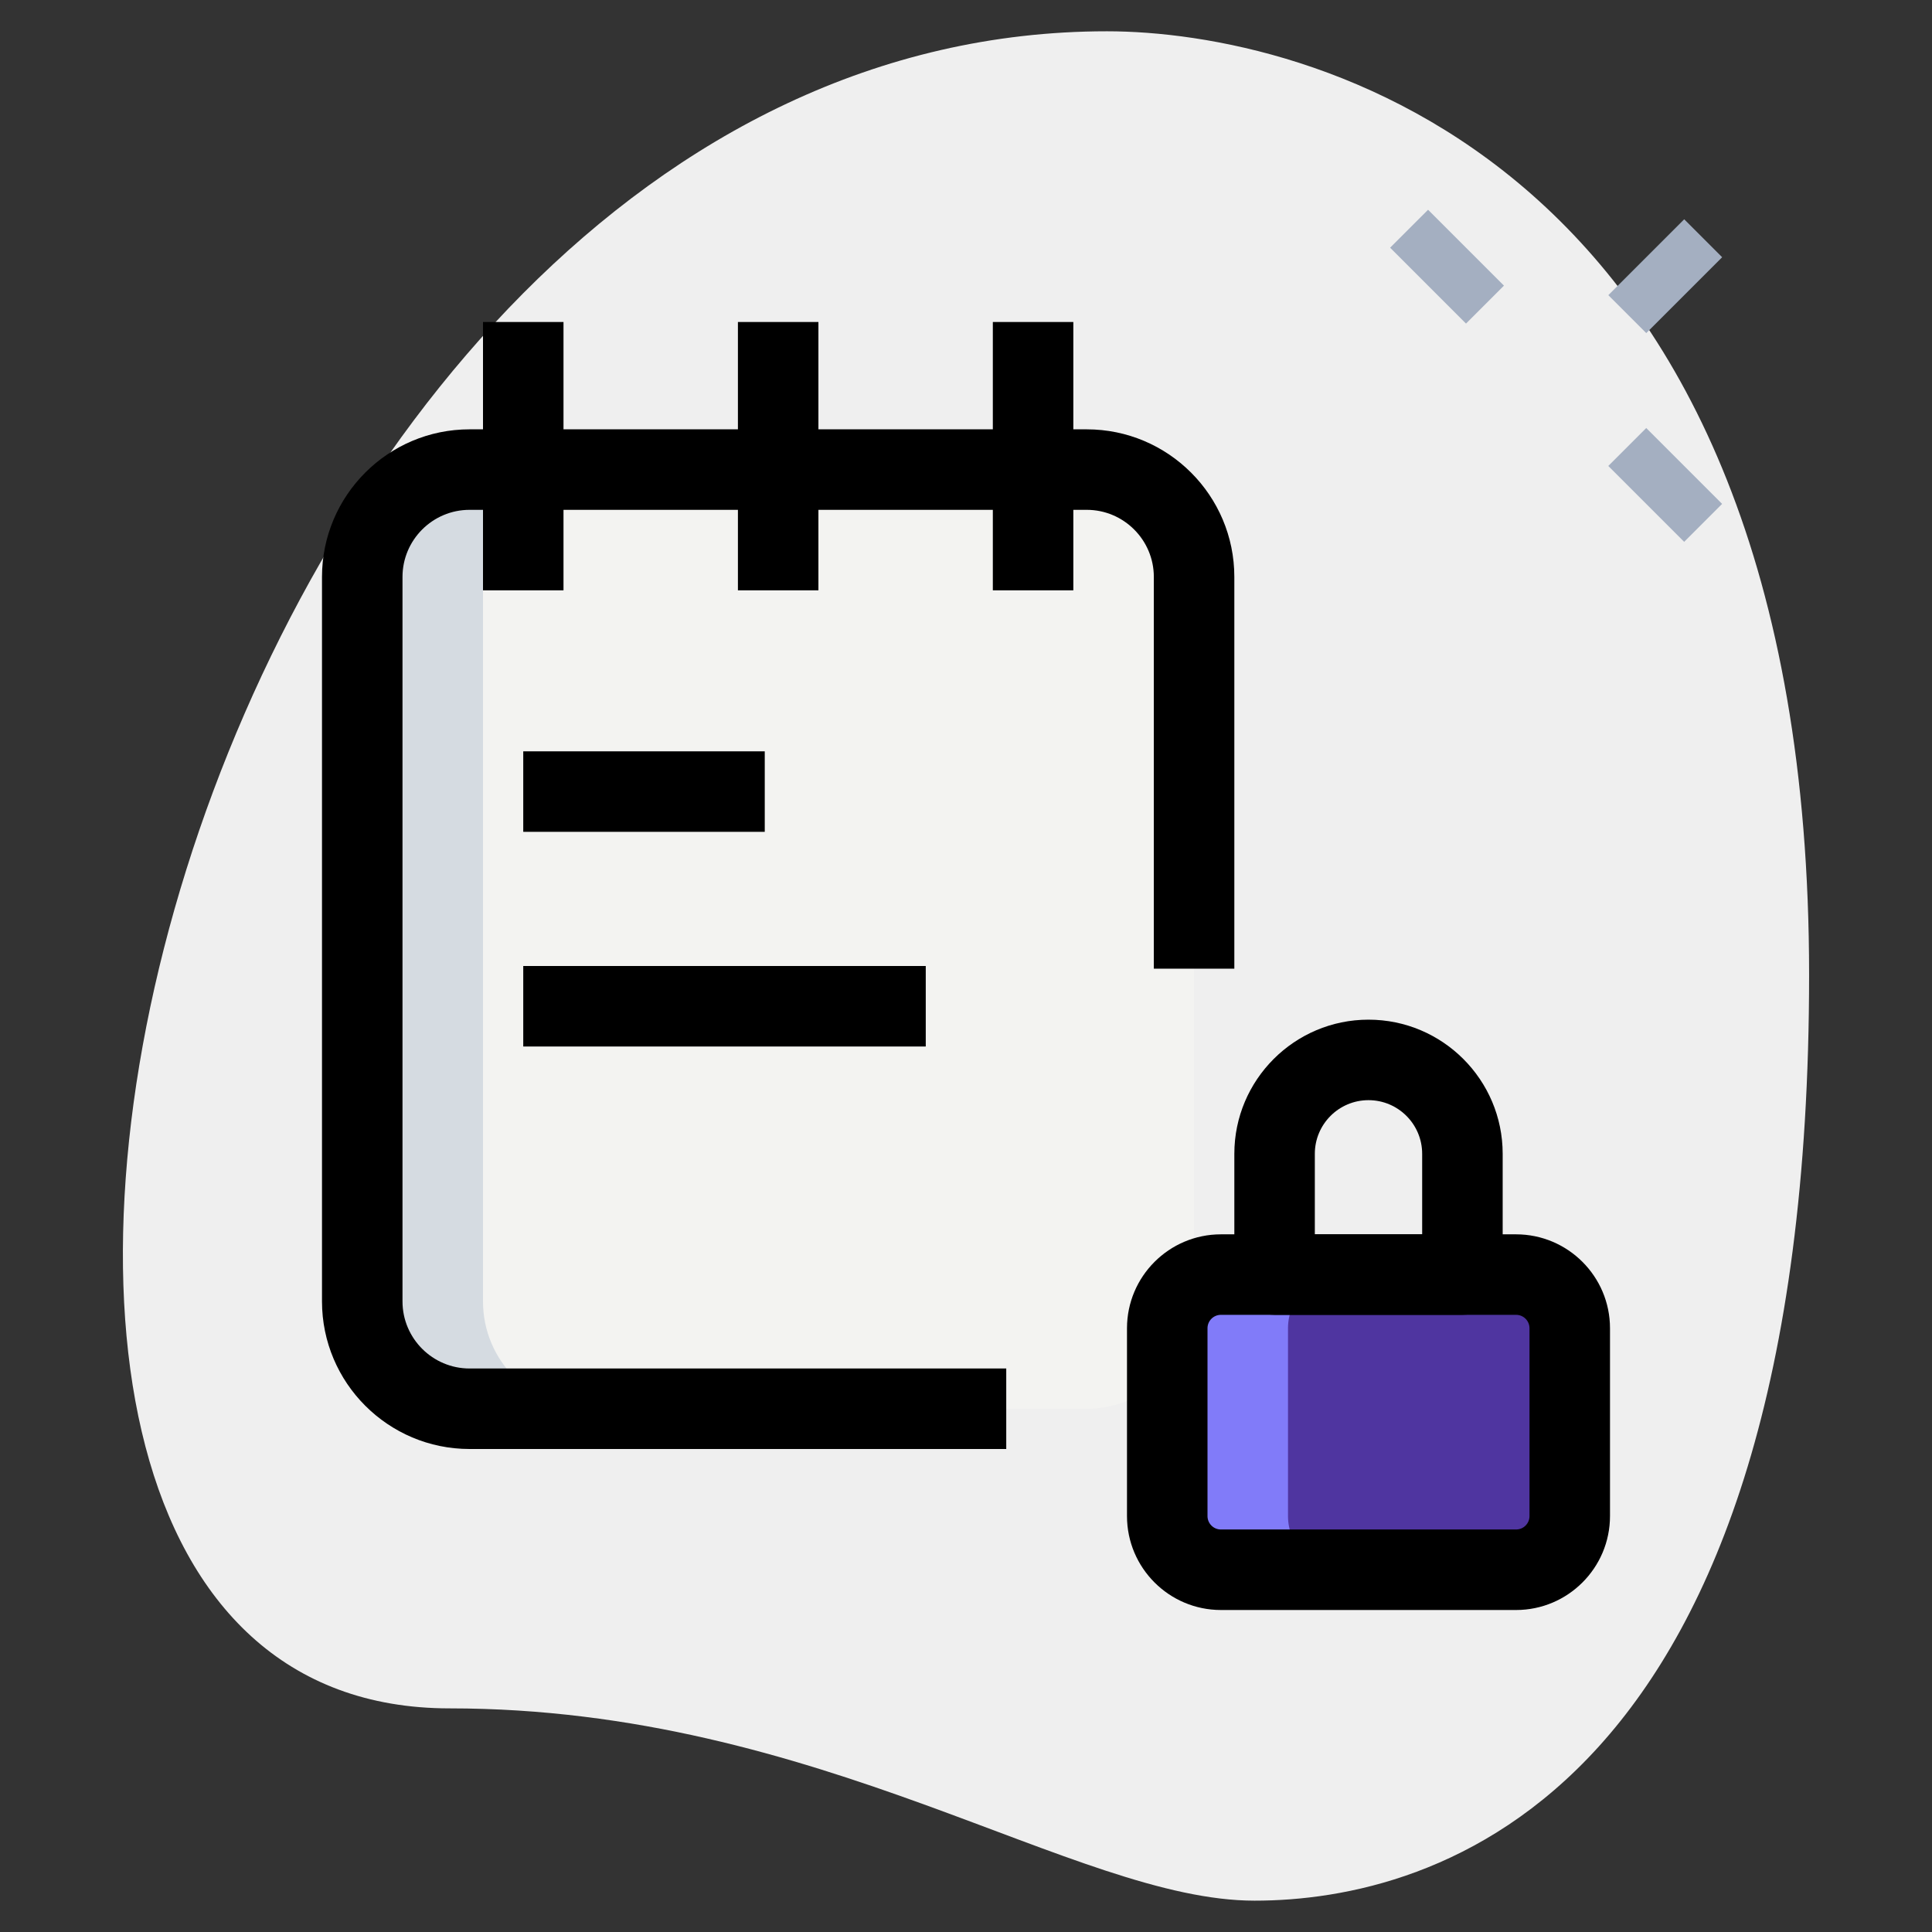
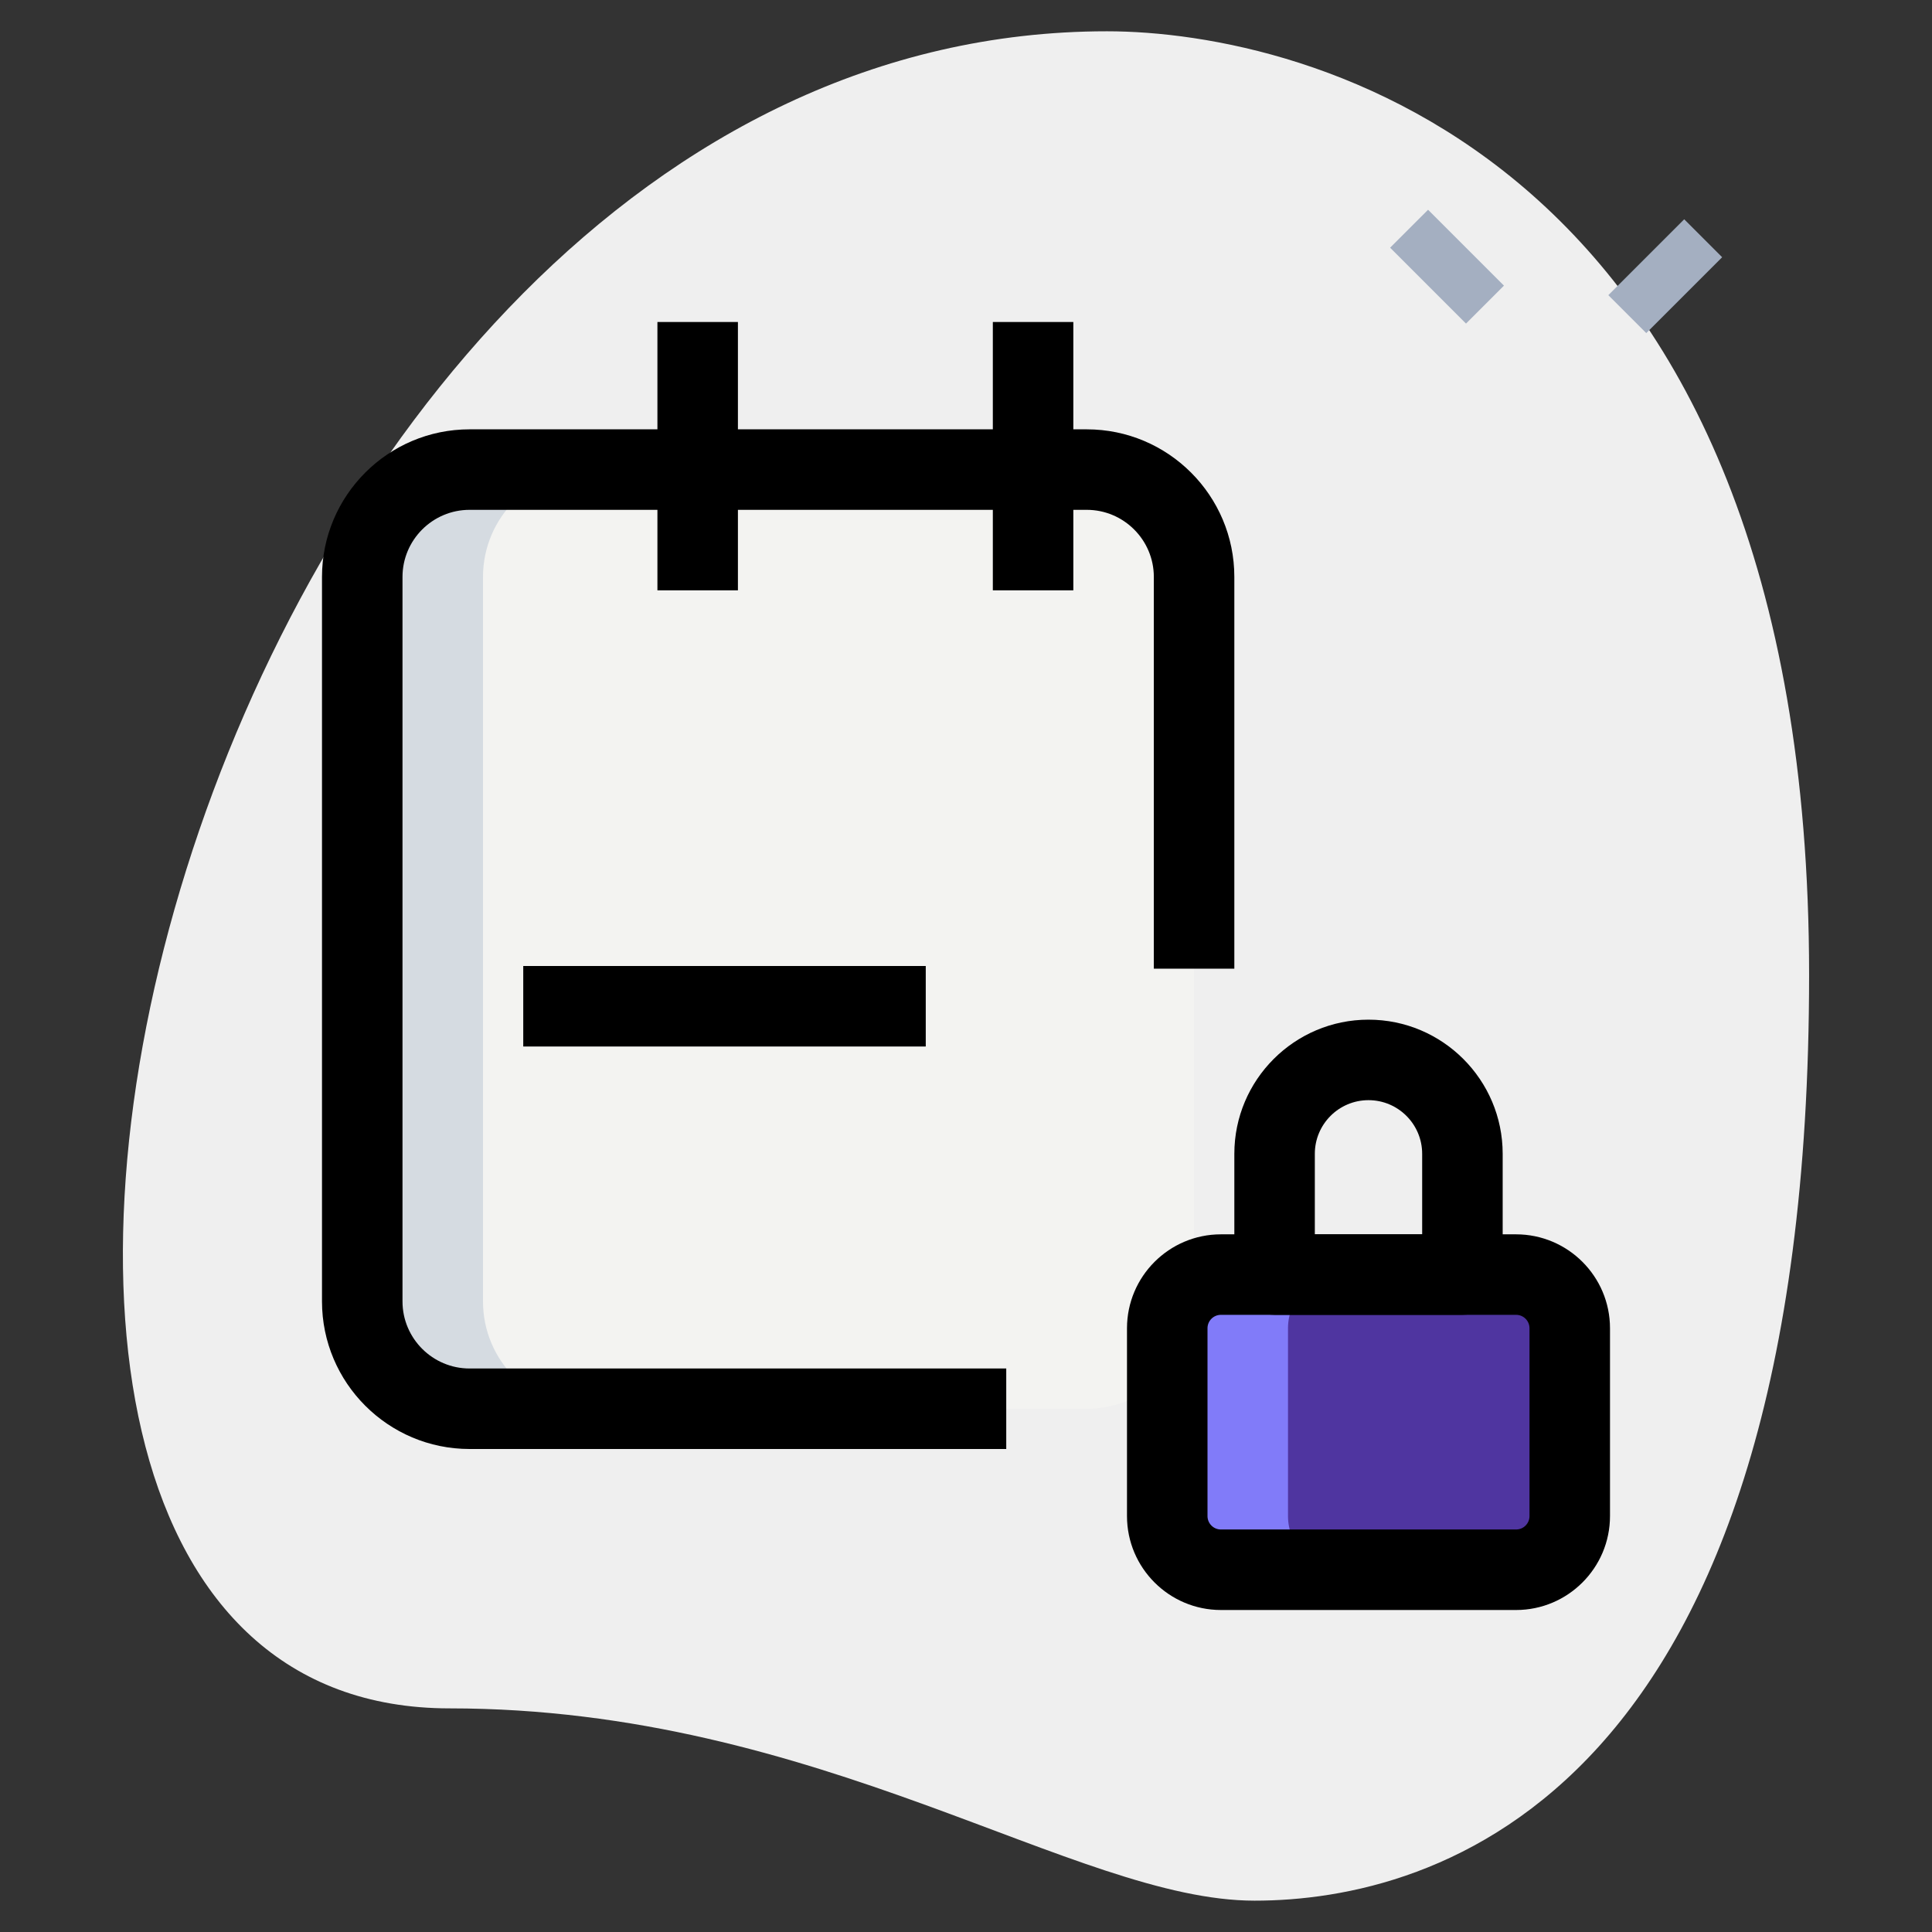
<svg xmlns="http://www.w3.org/2000/svg" version="1.1" id="line" x="0px" y="0px" width="512px" height="512px" viewBox="0 0 512 512" enable-background="new 0 0 512 512" xml:space="preserve">
  <rect x="0" y="0" width="512" height="512" fill="#333333" stroke="none" />
  <path fill="#EFEFEF" d="M119.14,452.736c98.375,0,165.931,50.958,213.333,50.958c47.403,0,146.958-27.25,146.958-245.319  S345.5,8.292,293.361,8.292C49.209,8.292-55.083,452.736,119.14,452.736L119.14,452.736z" />
  <g>
-     <path fill="#A4AFC1" d="M426.214,123.484l10.055-10.055l20.11,20.11l-10.055,10.055L426.214,123.484z" />
    <path fill="#A4AFC1" d="M368.396,65.643l10.056-10.055l20.11,20.11l-10.056,10.055L368.396,65.643z" />
    <path fill="#A4AFC1" d="M426.221,78.222l20.11-20.11l10.055,10.055l-20.11,20.11L426.221,78.222z" />
  </g>
  <path fill="#F3F3F1" d="M288,373.334H124.444c-15.715,0-28.444-12.729-28.444-28.445v-192c0-15.715,12.729-28.444,28.444-28.444H288  c15.715,0,28.444,12.729,28.444,28.444v192C316.444,360.604,303.715,373.334,288,373.334z" />
  <path fill="#4F35A0" d="M401.777,416h-78.222c-7.851,0-14.223-6.371-14.223-14.223V352c0-7.851,6.372-14.223,14.223-14.223h78.222  c7.852,0,14.223,6.372,14.223,14.223v49.777C416,409.629,409.629,416,401.777,416z" />
  <path fill="#817BF9" d="M341.333,401.777V352c0-7.851,6.372-14.223,14.223-14.223h-32c-7.851,0-14.223,6.372-14.223,14.223v49.777  c0,7.852,6.372,14.223,14.223,14.223h32C347.705,416,341.333,409.629,341.333,401.777z" />
  <path fill="#D5DBE1" d="M128,344.889v-192c0-15.715,12.729-28.444,28.444-28.444h-32c-15.715,0-28.444,12.729-28.444,28.444v192  c0,15.716,12.729,28.445,28.444,28.445h32C140.729,373.334,128,360.604,128,344.889z" />
  <path d="M401.777,426.667h-78.222c-13.725,0-24.89-11.165-24.89-24.89V352c0-13.725,11.165-24.889,24.89-24.889h78.222  c13.725,0,24.89,11.164,24.89,24.889v49.777C426.667,415.502,415.502,426.667,401.777,426.667z M323.556,348.444  c-1.963,0-3.556,1.593-3.556,3.556v49.777c0,1.963,1.593,3.556,3.556,3.556h78.222c1.963,0,3.556-1.593,3.556-3.556V352  c0-1.963-1.593-3.556-3.556-3.556H323.556z" />
  <path d="M387.556,348.444h-49.778c-5.888,0-10.666-4.778-10.666-10.667v-32c0-19.611,15.943-35.555,35.556-35.555  s35.556,15.943,35.556,35.555v32C398.223,343.666,393.443,348.444,387.556,348.444z M348.444,327.111h28.444v-21.334  c0-7.85-6.371-14.222-14.222-14.222s-14.223,6.372-14.223,14.222V327.111z" />
  <path d="M266.666,384H124.444c-21.575,0-39.111-17.536-39.111-39.111v-192c0-21.575,17.536-39.111,39.111-39.111H288  c21.575,0,39.111,17.536,39.111,39.111v103.822h-21.334V152.889c0-9.799-7.979-17.777-17.777-17.777H124.444  c-9.799,0-17.778,7.979-17.778,17.777v192c0,9.799,7.979,17.777,17.778,17.777h142.222V384z" />
-   <path d="M128,85.333h21.333v71.111H128V85.333z" />
-   <path d="M195.556,85.333h21.333v71.111h-21.333V85.333z" />
+   <path d="M195.556,85.333v71.111h-21.333V85.333z" />
  <path d="M263.111,85.333h21.333v71.111h-21.333V85.333z" />
  <path d="M138.667,256h106.667v21.334H138.667V256z" />
-   <path d="M138.667,199.111h64v21.333h-64V199.111z" />
</svg>